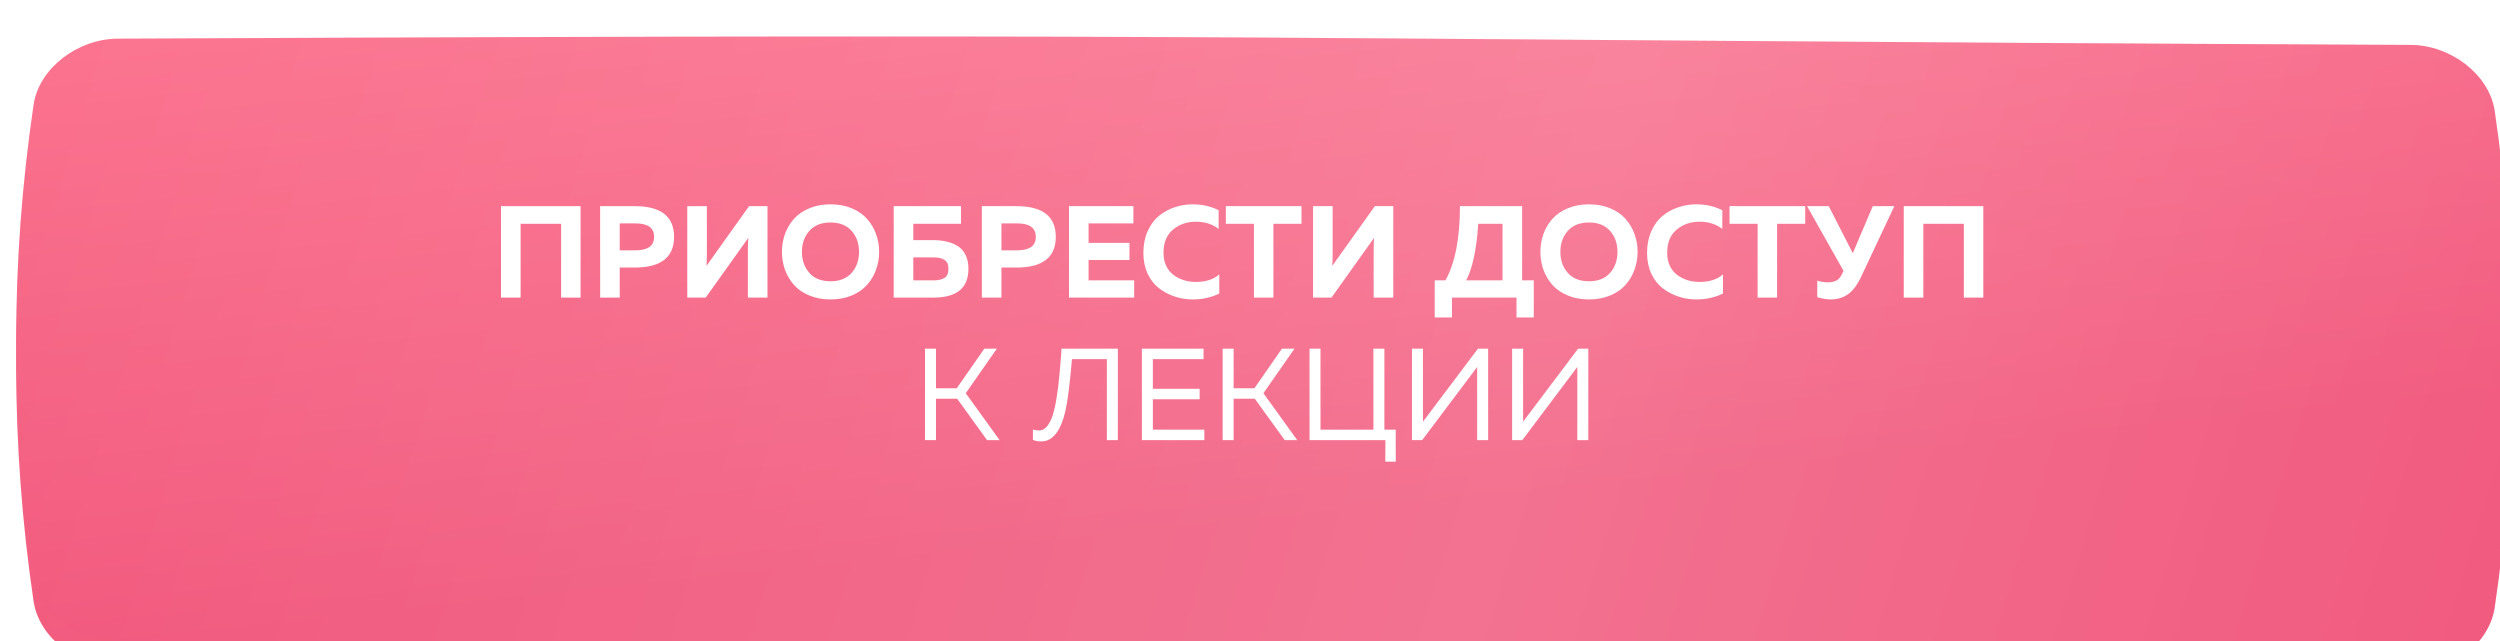
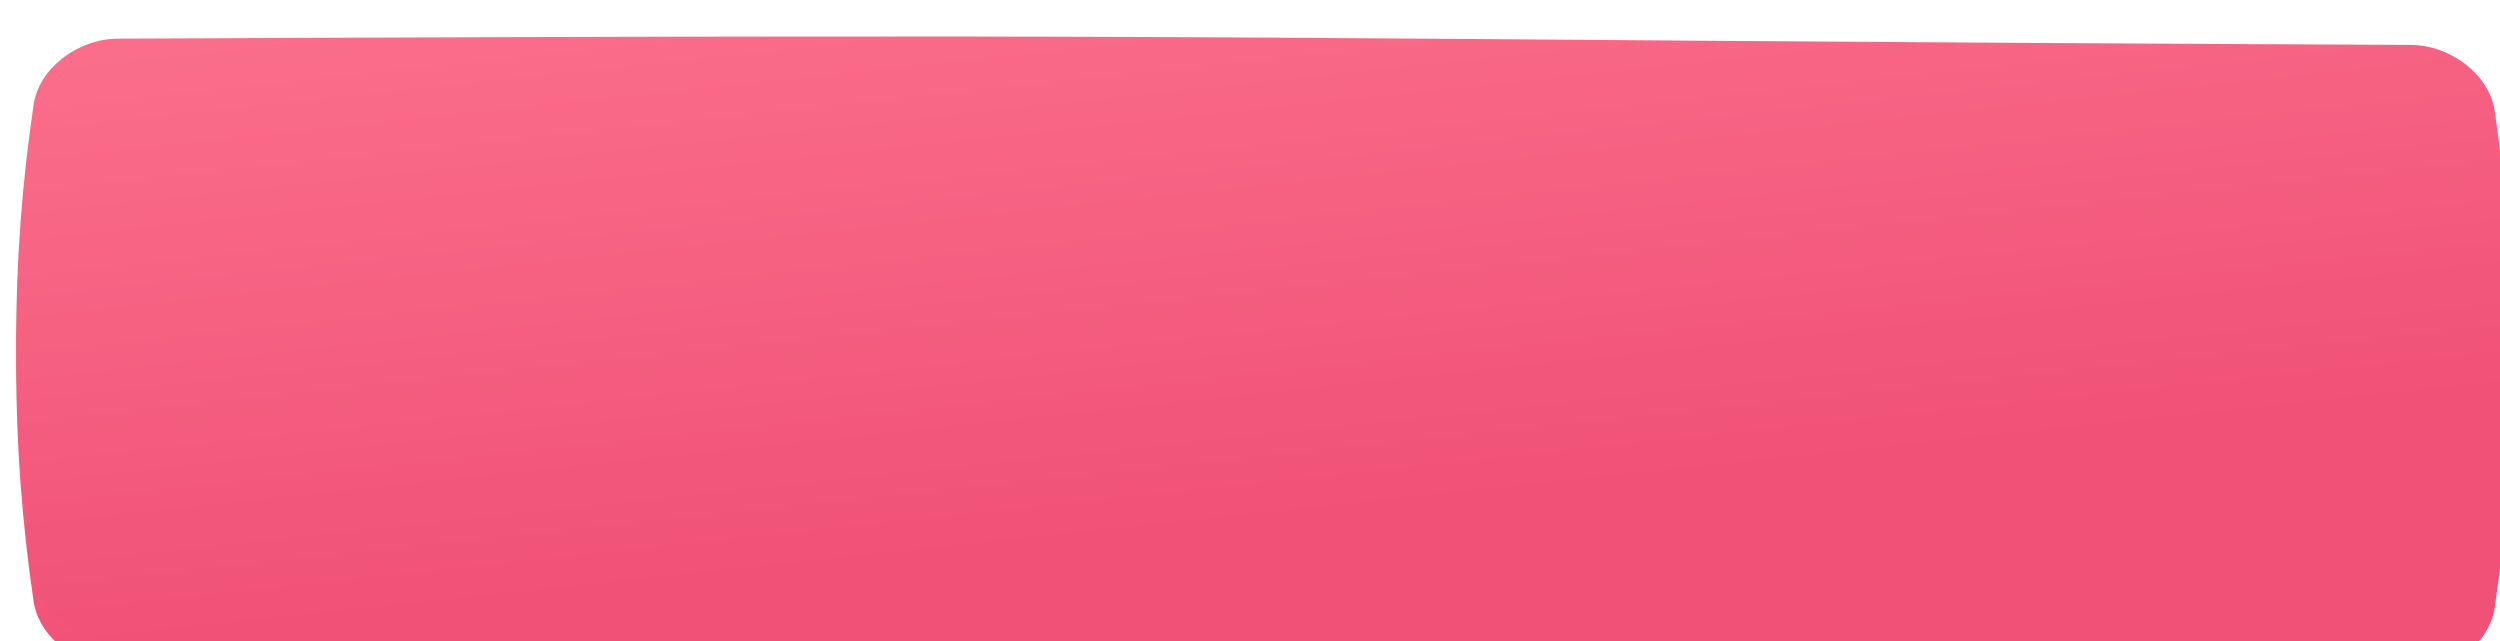
<svg xmlns="http://www.w3.org/2000/svg" width="421" height="108" viewBox="0 0 421 108" fill="none">
  <g filter="url(#filter0_ii_1009_218)">
    <path d="M17.786 4.508C222.985 3.568 198.686 4.62 403.886 5.559C410.673 5.591 417.152 10.563 418.059 16.662C421.979 43.17 421.979 69.678 418.059 96.187C417.152 102.286 410.673 107.258 403.886 107.29C198.686 108.229 222.985 107.178 17.786 106.238C10.999 106.206 4.519 101.235 3.613 95.136C-0.309 68.627 -0.309 42.119 3.613 15.611C4.519 9.512 10.999 4.54 17.786 4.508Z" fill="url(#paint0_linear_1009_218)" />
-     <path d="M17.786 4.508C222.985 3.568 198.686 4.62 403.886 5.559C410.673 5.591 417.152 10.563 418.059 16.662C421.979 43.17 421.979 69.678 418.059 96.187C417.152 102.286 410.673 107.258 403.886 107.29C198.686 108.229 222.985 107.178 17.786 106.238C10.999 106.206 4.519 101.235 3.613 95.136C-0.309 68.627 -0.309 42.119 3.613 15.611C4.519 9.512 10.999 4.54 17.786 4.508Z" fill="url(#paint1_linear_1009_218)" fill-opacity="0.19" />
  </g>
  <g filter="url(#filter1_ii_1009_218)">
    <path d="M17.786 0.367C222.985 -0.572 198.686 0.479 403.886 1.419C410.673 1.45 417.152 6.423 418.059 12.522C421.979 39.03 421.979 65.537 418.059 92.046C417.152 98.145 410.673 103.117 403.886 103.149C198.686 104.089 222.985 103.037 17.786 102.098C10.999 102.066 4.519 97.094 3.613 90.995C-0.309 64.486 -0.309 37.978 3.613 11.47C4.519 5.372 10.999 0.399 17.786 0.367Z" fill="url(#paint2_linear_1009_218)" />
-     <path d="M17.786 0.367C222.985 -0.572 198.686 0.479 403.886 1.419C410.673 1.45 417.152 6.423 418.059 12.522C421.979 39.03 421.979 65.537 418.059 92.046C417.152 98.145 410.673 103.117 403.886 103.149C198.686 104.089 222.985 103.037 17.786 102.098C10.999 102.066 4.519 97.094 3.613 90.995C-0.309 64.486 -0.309 37.978 3.613 11.47C4.519 5.372 10.999 0.399 17.786 0.367Z" fill="url(#paint3_linear_1009_218)" fill-opacity="0.19" />
  </g>
  <g filter="url(#filter2_i_1009_218)">
-     <path d="M87.158 49.605H83.858V34.205H97.256V49.605H93.978V37.175H87.158V49.605ZM100.551 34.205H106.359C110.789 34.205 113.003 35.928 113.003 39.375C113.003 42.822 110.789 44.545 106.359 44.545H103.851V49.605H100.551V34.205ZM106.513 41.641C108.596 41.641 109.637 40.886 109.637 39.375C109.637 37.864 108.596 37.109 106.513 37.109H103.851V41.641H106.513ZM128.733 49.605H125.433V41.663C125.433 40.886 125.455 40.182 125.499 39.551L118.327 49.605H115.225V34.205H118.525V42.147C118.525 42.924 118.503 43.628 118.459 44.259L125.631 34.205H128.733V49.605ZM131.674 44.919C131.337 43.966 131.168 42.961 131.168 41.905C131.168 40.849 131.337 39.844 131.674 38.891C132.026 37.938 132.532 37.087 133.192 36.339C133.867 35.591 134.732 34.997 135.788 34.557C136.844 34.117 138.032 33.897 139.352 33.897C140.672 33.897 141.86 34.117 142.916 34.557C143.972 34.997 144.83 35.591 145.49 36.339C146.165 37.087 146.671 37.938 147.008 38.891C147.36 39.844 147.536 40.849 147.536 41.905C147.536 42.961 147.36 43.966 147.008 44.919C146.671 45.872 146.165 46.723 145.49 47.471C144.83 48.219 143.972 48.813 142.916 49.253C141.86 49.693 140.672 49.913 139.352 49.913C138.032 49.913 136.844 49.693 135.788 49.253C134.732 48.813 133.867 48.219 133.192 47.471C132.532 46.723 132.026 45.872 131.674 44.919ZM142.894 45.447C143.73 44.508 144.148 43.328 144.148 41.905C144.148 40.482 143.73 39.302 142.894 38.363C142.058 37.424 140.877 36.955 139.352 36.955C137.812 36.955 136.624 37.424 135.788 38.363C134.952 39.302 134.534 40.482 134.534 41.905C134.534 43.328 134.952 44.508 135.788 45.447C136.624 46.386 137.812 46.855 139.352 46.855C140.877 46.855 142.058 46.386 142.894 45.447ZM153.287 39.925H156.675C157.481 39.925 158.215 40.006 158.875 40.167C159.549 40.314 160.173 40.563 160.745 40.915C161.317 41.252 161.764 41.751 162.087 42.411C162.409 43.071 162.571 43.856 162.571 44.765C162.571 47.992 160.605 49.605 156.675 49.605H149.987V34.205H161.317V37.175H153.287V39.925ZM153.287 46.701H156.697C157.474 46.701 158.083 46.569 158.523 46.305C158.977 46.026 159.205 45.513 159.205 44.765C159.205 44.017 158.977 43.511 158.523 43.247C158.083 42.968 157.474 42.829 156.697 42.829H153.287V46.701ZM164.832 34.205H170.64C175.07 34.205 177.284 35.928 177.284 39.375C177.284 42.822 175.07 44.545 170.64 44.545H168.132V49.605H164.832V34.205ZM170.794 41.641C172.877 41.641 173.918 40.886 173.918 39.375C173.918 37.864 172.877 37.109 170.794 37.109H168.132V41.641H170.794ZM179.506 34.205H190.352V37.109H182.806V40.387H189.692V43.269H182.806V46.701H190.484V49.605H179.506V34.205ZM192.033 42.081C192.033 40.732 192.268 39.522 192.737 38.451C193.221 37.366 193.852 36.5 194.629 35.855C195.421 35.21 196.301 34.726 197.269 34.403C198.237 34.066 199.249 33.897 200.305 33.897C201.918 33.897 203.385 34.227 204.705 34.887V38.033C203.664 37.226 202.38 36.823 200.855 36.823C199.359 36.823 198.076 37.27 197.005 38.165C195.949 39.045 195.421 40.35 195.421 42.081C195.421 42.902 195.575 43.636 195.883 44.281C196.191 44.912 196.602 45.418 197.115 45.799C197.643 46.18 198.222 46.474 198.853 46.679C199.498 46.87 200.166 46.965 200.855 46.965C202.556 46.965 203.876 46.54 204.815 45.689V48.923C203.451 49.583 201.962 49.913 200.349 49.913C199.293 49.913 198.281 49.752 197.313 49.429C196.345 49.106 195.458 48.637 194.651 48.021C193.859 47.405 193.221 46.584 192.737 45.557C192.268 44.53 192.033 43.372 192.033 42.081ZM205.922 34.205H218.66V37.175H213.93V49.605H210.652V37.175H205.922V34.205ZM234.114 49.605H230.814V41.663C230.814 40.886 230.836 40.182 230.88 39.551L223.708 49.605H220.606V34.205H223.906V42.147C223.906 42.924 223.884 43.628 223.84 44.259L231.012 34.205H234.114V49.605ZM244 52.949H241.096V46.701H242.9C244.528 43.782 245.342 39.617 245.342 34.205H255.814V46.701H257.772V52.949H254.868V49.605H244V52.949ZM248.422 37.175C248.143 41.472 247.468 44.648 246.398 46.701H252.514V37.175H248.422ZM259.398 44.919C259.061 43.966 258.892 42.961 258.892 41.905C258.892 40.849 259.061 39.844 259.398 38.891C259.75 37.938 260.256 37.087 260.916 36.339C261.591 35.591 262.456 34.997 263.512 34.557C264.568 34.117 265.756 33.897 267.076 33.897C268.396 33.897 269.584 34.117 270.64 34.557C271.696 34.997 272.554 35.591 273.214 36.339C273.889 37.087 274.395 37.938 274.732 38.891C275.084 39.844 275.26 40.849 275.26 41.905C275.26 42.961 275.084 43.966 274.732 44.919C274.395 45.872 273.889 46.723 273.214 47.471C272.554 48.219 271.696 48.813 270.64 49.253C269.584 49.693 268.396 49.913 267.076 49.913C265.756 49.913 264.568 49.693 263.512 49.253C262.456 48.813 261.591 48.219 260.916 47.471C260.256 46.723 259.75 45.872 259.398 44.919ZM270.618 45.447C271.454 44.508 271.872 43.328 271.872 41.905C271.872 40.482 271.454 39.302 270.618 38.363C269.782 37.424 268.602 36.955 267.076 36.955C265.536 36.955 264.348 37.424 263.512 38.363C262.676 39.302 262.258 40.482 262.258 41.905C262.258 43.328 262.676 44.508 263.512 45.447C264.348 46.386 265.536 46.855 267.076 46.855C268.602 46.855 269.782 46.386 270.618 45.447ZM276.853 42.081C276.853 40.732 277.088 39.522 277.557 38.451C278.041 37.366 278.672 36.5 279.449 35.855C280.241 35.21 281.121 34.726 282.089 34.403C283.057 34.066 284.069 33.897 285.125 33.897C286.739 33.897 288.205 34.227 289.525 34.887V38.033C288.484 37.226 287.201 36.823 285.675 36.823C284.179 36.823 282.896 37.27 281.825 38.165C280.769 39.045 280.241 40.35 280.241 42.081C280.241 42.902 280.395 43.636 280.703 44.281C281.011 44.912 281.422 45.418 281.935 45.799C282.463 46.18 283.043 46.474 283.673 46.679C284.319 46.87 284.986 46.965 285.675 46.965C287.377 46.965 288.697 46.54 289.635 45.689V48.923C288.271 49.583 286.783 49.913 285.169 49.913C284.113 49.913 283.101 49.752 282.133 49.429C281.165 49.106 280.278 48.637 279.471 48.021C278.679 47.405 278.041 46.584 277.557 45.557C277.088 44.53 276.853 43.372 276.853 42.081ZM290.742 34.205H303.48V37.175H298.75V49.605H295.472V37.175H290.742V34.205ZM312.906 46.085C312.246 47.493 311.498 48.483 310.662 49.055C309.841 49.627 308.902 49.913 307.846 49.913C307.157 49.913 306.38 49.788 305.514 49.539V46.745C306.086 46.936 306.68 47.031 307.296 47.031C307.854 47.031 308.323 46.936 308.704 46.745C309.1 46.54 309.423 46.173 309.672 45.645L309.936 45.095L303.798 34.205H307.45L311.498 42.125L314.864 34.205H318.494L312.906 46.085ZM323.379 49.605H320.079V34.205H333.477V49.605H330.199V37.175H323.379V49.605ZM157.107 73.605H155.259V58.205H157.107V64.871H160.605L165.247 58.205H167.359L162.123 65.707L167.821 73.605H165.709L160.671 66.631H157.107V73.605ZM178.251 58.205H187.733V73.605H185.885V59.965H180.011C179.644 64.189 179.27 67.122 178.889 68.765C178.17 71.801 176.997 73.473 175.369 73.781C175.193 73.81 175.002 73.825 174.797 73.825C174.327 73.825 173.873 73.744 173.433 73.583V71.823C173.726 71.926 174.078 71.977 174.489 71.977C175.002 71.977 175.457 71.728 175.853 71.229C176.249 70.73 176.564 70.085 176.799 69.293C177.048 68.486 177.261 67.504 177.437 66.345C177.627 65.172 177.774 63.991 177.877 62.803C177.994 61.615 178.104 60.31 178.207 58.887C178.207 58.784 178.207 58.711 178.207 58.667C178.221 58.608 178.229 58.535 178.229 58.447C178.243 58.359 178.251 58.278 178.251 58.205ZM191.783 58.205H202.167V59.965H193.631V64.959H201.507V66.719H193.631V71.845H202.299V73.605H191.783V58.205ZM207.23 73.605H205.382V58.205H207.23V64.871H210.728L215.37 58.205H217.482L212.246 65.707L217.944 73.605H215.832L210.794 66.631H207.23V73.605ZM234.533 77.235H232.773L232.795 73.605H220.013V58.205H221.861V71.845H230.771V58.205H232.619V71.845H234.533V77.235ZM250.091 73.605H248.243V62.605V61.285L238.981 73.605H237.265V58.205H239.113V69.183V70.503L248.375 58.205H250.091V73.605ZM266.956 73.605H265.108V62.605V61.285L255.846 73.605H254.13V58.205H255.978V69.183V70.503L265.24 58.205H266.956V73.605Z" fill="white" />
-   </g>
+     </g>
  <defs>
    <filter id="filter0_ii_1009_218" x="-4.448" y="2.093" width="432.615" height="113.756" filterUnits="userSpaceOnUse" color-interpolation-filters="sRGB">
      <feFlood flood-opacity="0" result="BackgroundImageFix" />
      <feBlend mode="normal" in="SourceGraphic" in2="BackgroundImageFix" result="shape" />
      <feColorMatrix in="SourceAlpha" type="matrix" values="0 0 0 0 0 0 0 0 0 0 0 0 0 0 0 0 0 0 127 0" result="hardAlpha" />
      <feOffset dx="-5.12" dy="-2.048" />
      <feGaussianBlur stdDeviation="4.096" />
      <feComposite in2="hardAlpha" operator="arithmetic" k2="-1" k3="1" />
      <feColorMatrix type="matrix" values="0 0 0 0 1 0 0 0 0 1 0 0 0 0 1 0 0 0 0.12 0" />
      <feBlend mode="normal" in2="shape" result="effect1_innerShadow_1009_218" />
      <feColorMatrix in="SourceAlpha" type="matrix" values="0 0 0 0 0 0 0 0 0 0 0 0 0 0 0 0 0 0 127 0" result="hardAlpha" />
      <feOffset dx="7.168" dy="8.192" />
      <feGaussianBlur stdDeviation="4.096" />
      <feComposite in2="hardAlpha" operator="arithmetic" k2="-1" k3="1" />
      <feColorMatrix type="matrix" values="0 0 0 0 1 0 0 0 0 1 0 0 0 0 1 0 0 0 0.09 0" />
      <feBlend mode="normal" in2="effect1_innerShadow_1009_218" result="effect2_innerShadow_1009_218" />
    </filter>
    <filter id="filter1_ii_1009_218" x="-4.448" y="-2.048" width="432.615" height="113.756" filterUnits="userSpaceOnUse" color-interpolation-filters="sRGB">
      <feFlood flood-opacity="0" result="BackgroundImageFix" />
      <feBlend mode="normal" in="SourceGraphic" in2="BackgroundImageFix" result="shape" />
      <feColorMatrix in="SourceAlpha" type="matrix" values="0 0 0 0 0 0 0 0 0 0 0 0 0 0 0 0 0 0 127 0" result="hardAlpha" />
      <feOffset dx="-5.12" dy="-2.048" />
      <feGaussianBlur stdDeviation="4.096" />
      <feComposite in2="hardAlpha" operator="arithmetic" k2="-1" k3="1" />
      <feColorMatrix type="matrix" values="0 0 0 0 1 0 0 0 0 1 0 0 0 0 1 0 0 0 0.12 0" />
      <feBlend mode="normal" in2="shape" result="effect1_innerShadow_1009_218" />
      <feColorMatrix in="SourceAlpha" type="matrix" values="0 0 0 0 0 0 0 0 0 0 0 0 0 0 0 0 0 0 127 0" result="hardAlpha" />
      <feOffset dx="7.168" dy="8.192" />
      <feGaussianBlur stdDeviation="4.096" />
      <feComposite in2="hardAlpha" operator="arithmetic" k2="-1" k3="1" />
      <feColorMatrix type="matrix" values="0 0 0 0 1 0 0 0 0 1 0 0 0 0 1 0 0 0 0.09 0" />
      <feBlend mode="normal" in2="effect1_innerShadow_1009_218" result="effect2_innerShadow_1009_218" />
    </filter>
    <filter id="filter2_i_1009_218" x="83.857" y="33.897" width="250.131" height="43.85" filterUnits="userSpaceOnUse" color-interpolation-filters="sRGB">
      <feFlood flood-opacity="0" result="BackgroundImageFix" />
      <feBlend mode="normal" in="SourceGraphic" in2="BackgroundImageFix" result="shape" />
      <feColorMatrix in="SourceAlpha" type="matrix" values="0 0 0 0 0 0 0 0 0 0 0 0 0 0 0 0 0 0 127 0" result="hardAlpha" />
      <feOffset dx="0.512" dy="0.512" />
      <feGaussianBlur stdDeviation="0.512" />
      <feComposite in2="hardAlpha" operator="arithmetic" k2="-1" k3="1" />
      <feColorMatrix type="matrix" values="0 0 0 0 0 0 0 0 0 0 0 0 0 0 0 0 0 0 0.15 0" />
      <feBlend mode="normal" in2="shape" result="effect1_innerShadow_1009_218" />
    </filter>
    <linearGradient id="paint0_linear_1009_218" x1="166.512" y1="-30.712" x2="187.09" y2="163.004" gradientUnits="userSpaceOnUse">
      <stop stop-color="#FD748F" />
      <stop offset="0.624" stop-color="#F05177" />
    </linearGradient>
    <linearGradient id="paint1_linear_1009_218" x1="492.268" y1="90.109" x2="-25.673" y2="-66.942" gradientUnits="userSpaceOnUse">
      <stop stop-color="white" stop-opacity="0" />
      <stop offset="0.432" stop-color="white" />
      <stop offset="1" stop-color="white" stop-opacity="0" />
    </linearGradient>
    <linearGradient id="paint2_linear_1009_218" x1="166.512" y1="-34.853" x2="187.09" y2="158.863" gradientUnits="userSpaceOnUse">
      <stop stop-color="#FD748F" />
      <stop offset="0.624" stop-color="#F05177" />
    </linearGradient>
    <linearGradient id="paint3_linear_1009_218" x1="492.268" y1="85.969" x2="-25.673" y2="-71.082" gradientUnits="userSpaceOnUse">
      <stop stop-color="white" stop-opacity="0" />
      <stop offset="0.432" stop-color="white" />
      <stop offset="1" stop-color="white" stop-opacity="0" />
    </linearGradient>
  </defs>
</svg>